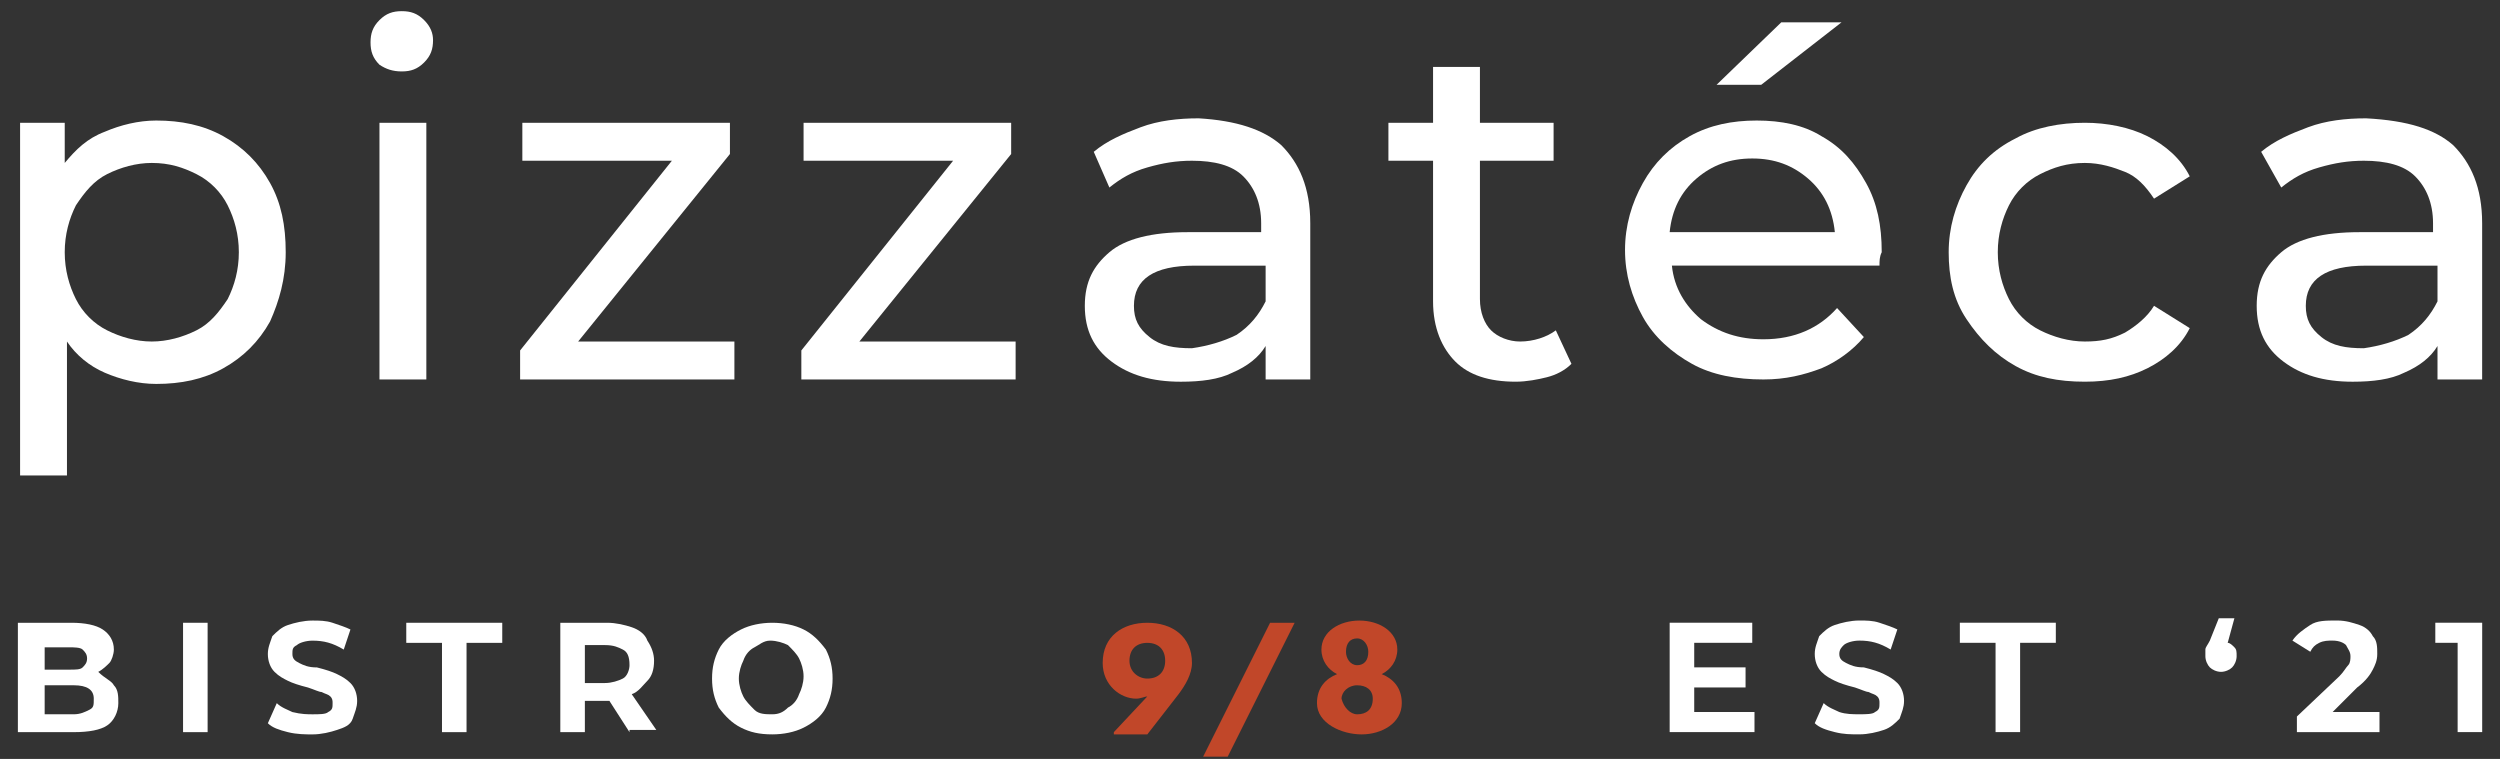
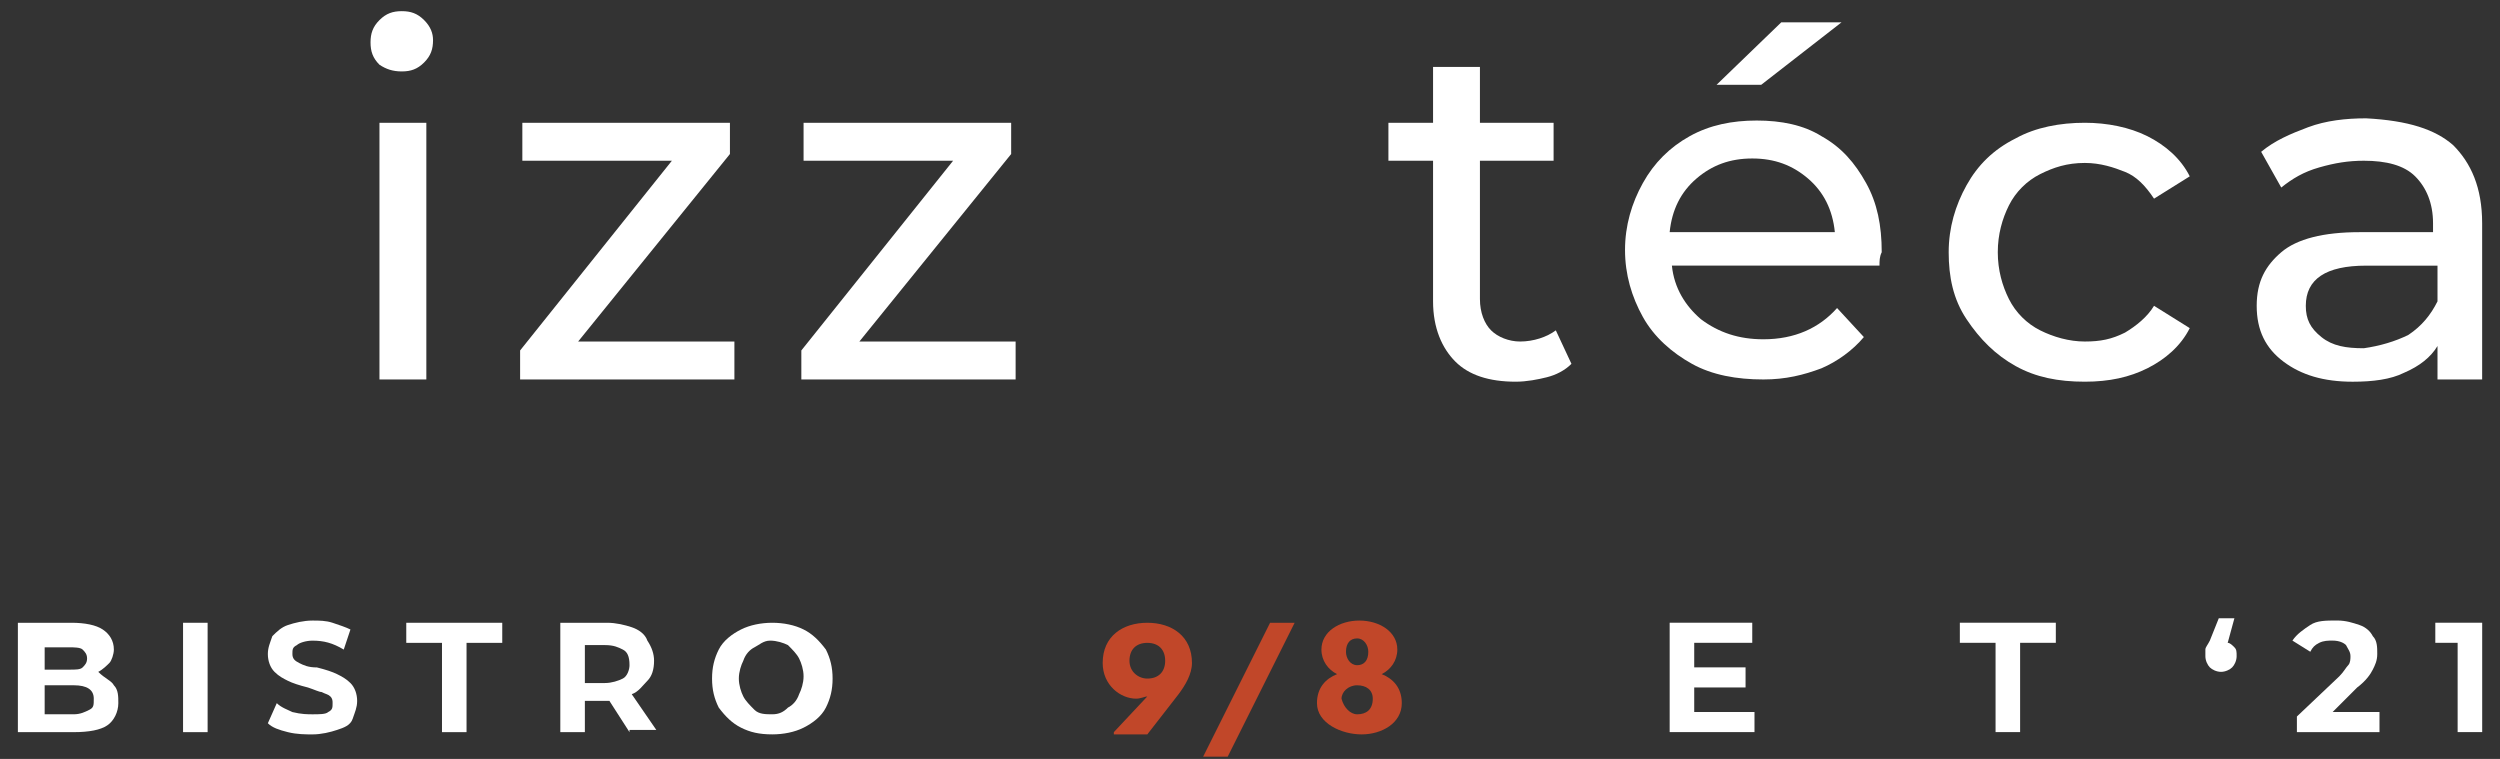
<svg xmlns="http://www.w3.org/2000/svg" width="112" height="34" viewBox="0 0 112 34" fill="none">
  <rect x="0" y="0" width="112" height="34" fill="#333333" stroke="none" />
  <g clip-path="url(#clip0_1235_656)">
    <path d="M5.101 30.7C5.301 30.9 5.301 31.2 5.301 31.5C5.301 31.9 5.101 32.3 4.801 32.5C4.501 32.7 4.001 32.8 3.301 32.8H0.801V27.9H3.201C3.801 27.9 4.301 28 4.601 28.2C4.901 28.4 5.101 28.7 5.101 29.1C5.101 29.3 5.001 29.6 4.901 29.7C4.801 29.8 4.601 30 4.401 30.1C4.701 30.4 5.001 30.5 5.101 30.7ZM2.001 28.8V30H3.101C3.401 30 3.601 30 3.701 29.9C3.801 29.8 3.901 29.7 3.901 29.5C3.901 29.3 3.801 29.2 3.701 29.1C3.601 29 3.301 29 3.101 29H2.001V28.8ZM4.001 31.8C4.201 31.7 4.201 31.6 4.201 31.3C4.201 30.9 3.901 30.7 3.301 30.7H2.001V32H3.301C3.601 32 3.801 31.9 4.001 31.8Z" fill="white" />
    <path d="M8.201 27.9H9.301V32.8H8.201V27.9Z" fill="white" />
    <path d="M12.9 32.801C12.5 32.701 12.2 32.601 12 32.401L12.4 31.501C12.6 31.701 12.9 31.801 13.1 31.901C13.5 32.001 13.8 32.001 14 32.001C14.3 32.001 14.6 32.001 14.7 31.901C14.9 31.801 14.9 31.701 14.9 31.501C14.9 31.401 14.9 31.301 14.8 31.201C14.7 31.101 14.6 31.101 14.4 31.001C14.3 31.001 14.1 30.901 13.8 30.801C13.4 30.701 13.1 30.601 12.9 30.501C12.7 30.401 12.5 30.301 12.3 30.101C12.1 29.901 12 29.601 12 29.301C12 29.001 12.1 28.801 12.2 28.501C12.4 28.301 12.6 28.101 12.9 28.001C13.2 27.901 13.6 27.801 14 27.801C14.3 27.801 14.6 27.801 14.9 27.901C15.2 28.001 15.5 28.101 15.7 28.201L15.4 29.101C14.9 28.801 14.5 28.701 14 28.701C13.7 28.701 13.4 28.801 13.3 28.901C13.1 29.001 13.1 29.101 13.1 29.301C13.1 29.501 13.2 29.601 13.4 29.701C13.6 29.801 13.8 29.901 14.2 29.901C14.6 30.001 14.9 30.101 15.1 30.201C15.3 30.301 15.5 30.401 15.7 30.601C15.9 30.801 16 31.101 16 31.401C16 31.701 15.9 31.901 15.8 32.201C15.7 32.501 15.4 32.601 15.1 32.701C14.8 32.801 14.4 32.901 14 32.901C13.7 32.901 13.3 32.901 12.9 32.801Z" fill="white" />
    <path d="M19.801 28.8H18.201V27.9H22.501V28.8H20.901V32.8H19.801V28.8Z" fill="white" />
    <path d="M28.202 32.8L27.302 31.4H27.202H26.202V32.8H25.102V27.9H27.202C27.602 27.9 28.002 28 28.302 28.1C28.602 28.2 28.902 28.4 29.002 28.7C29.202 29 29.302 29.3 29.302 29.6C29.302 30 29.202 30.3 29.002 30.5C28.802 30.7 28.602 31 28.302 31.1L29.402 32.7H28.202V32.8ZM27.902 29.1C27.702 29 27.502 28.9 27.102 28.9H26.202V30.6H27.102C27.402 30.6 27.702 30.5 27.902 30.4C28.102 30.3 28.202 30 28.202 29.8C28.202 29.4 28.102 29.2 27.902 29.1Z" fill="white" />
    <path d="M33.2 32.6C32.8 32.4 32.5 32.1 32.2 31.7C32 31.3 31.9 30.9 31.9 30.4C31.9 29.9 32 29.5 32.2 29.1C32.4 28.7 32.8 28.4 33.2 28.2C33.6 28 34.1 27.9 34.6 27.9C35.1 27.9 35.6 28 36 28.2C36.4 28.4 36.7 28.7 37 29.1C37.2 29.5 37.3 29.9 37.3 30.4C37.3 30.9 37.2 31.3 37 31.7C36.8 32.1 36.4 32.4 36 32.6C35.6 32.8 35.1 32.9 34.6 32.9C34 32.9 33.6 32.8 33.2 32.6ZM35.3 31.7C35.5 31.6 35.7 31.4 35.8 31.1C35.9 30.9 36 30.6 36 30.3C36 30 35.9 29.7 35.8 29.5C35.7 29.3 35.5 29.1 35.3 28.9C35.1 28.8 34.8 28.7 34.5 28.7C34.2 28.7 34 28.9 33.8 29C33.6 29.1 33.4 29.3 33.3 29.6C33.2 29.8 33.1 30.1 33.1 30.4C33.1 30.7 33.2 31 33.3 31.2C33.4 31.4 33.6 31.6 33.8 31.8C34 32 34.3 32 34.6 32C34.9 32 35.1 31.9 35.3 31.7Z" fill="white" />
    <path d="M78.601 31.898V32.798H74.801V27.898H78.501V28.798H75.901V29.898H78.201V30.798H75.901V31.898H78.601Z" fill="white" />
-     <path d="M82.201 32.799C81.801 32.699 81.501 32.599 81.301 32.399L81.701 31.499C81.901 31.699 82.201 31.799 82.401 31.899C82.701 31.999 83.001 31.999 83.301 31.999C83.601 31.999 83.901 31.999 84.001 31.899C84.201 31.799 84.201 31.699 84.201 31.499C84.201 31.399 84.201 31.299 84.101 31.199C84.001 31.099 83.901 31.099 83.701 30.999C83.601 30.999 83.401 30.899 83.101 30.799C82.701 30.699 82.401 30.599 82.201 30.499C82.001 30.399 81.801 30.299 81.601 30.099C81.401 29.899 81.301 29.599 81.301 29.299C81.301 28.999 81.401 28.799 81.501 28.499C81.701 28.299 81.901 28.099 82.201 27.999C82.501 27.899 82.901 27.799 83.301 27.799C83.601 27.799 83.901 27.799 84.201 27.899C84.501 27.999 84.801 28.099 85.001 28.199L84.701 29.099C84.201 28.799 83.801 28.699 83.301 28.699C83.001 28.699 82.701 28.799 82.601 28.899C82.501 28.999 82.401 29.099 82.401 29.299C82.401 29.499 82.501 29.599 82.701 29.699C82.901 29.799 83.101 29.899 83.501 29.899C83.901 29.999 84.201 30.099 84.401 30.199C84.601 30.299 84.801 30.399 85.001 30.599C85.201 30.799 85.301 31.099 85.301 31.399C85.301 31.699 85.201 31.899 85.101 32.199C84.901 32.399 84.701 32.599 84.401 32.699C84.101 32.799 83.701 32.899 83.301 32.899C82.901 32.899 82.601 32.899 82.201 32.799Z" fill="white" />
    <path d="M89.401 28.798H87.801V27.898H92.101V28.798H90.501V32.798H89.401V28.798Z" fill="white" />
    <path d="M100.101 28.999C100.201 29.099 100.201 29.199 100.201 29.399C100.201 29.599 100.101 29.799 100.001 29.899C99.901 29.999 99.701 30.099 99.501 30.099C99.301 30.099 99.101 29.999 99.001 29.899C98.901 29.799 98.801 29.599 98.801 29.399C98.801 29.299 98.801 29.199 98.801 29.099C98.801 28.999 98.901 28.899 99.001 28.699L99.401 27.699H100.101L99.801 28.799C99.901 28.799 100.001 28.899 100.101 28.999Z" fill="white" />
    <path d="M106.601 31.899V32.799H102.901V32.099L104.801 30.299C105.001 30.099 105.101 29.899 105.201 29.799C105.301 29.699 105.301 29.499 105.301 29.399C105.301 29.199 105.201 29.099 105.101 28.899C105.001 28.799 104.801 28.699 104.501 28.699C104.301 28.699 104.101 28.699 103.901 28.799C103.701 28.899 103.601 28.999 103.501 29.199L102.701 28.699C102.901 28.399 103.201 28.199 103.501 27.999C103.801 27.799 104.201 27.799 104.701 27.799C105.101 27.799 105.401 27.899 105.701 27.999C106.001 28.099 106.201 28.299 106.301 28.499C106.501 28.699 106.501 28.999 106.501 29.299C106.501 29.599 106.401 29.799 106.301 29.999C106.201 30.199 106.001 30.499 105.601 30.799L104.501 31.899H106.601Z" fill="white" />
    <path d="M111.202 27.898V32.798H110.102V28.798H109.102V27.898H111.202Z" fill="white" />
-     <path d="M10 6.1C10.9 6.6 11.6 7.3 12.1 8.2C12.6 9.1 12.8 10.1 12.8 11.3C12.8 12.5 12.5 13.5 12.1 14.4C11.6 15.3 10.9 16 10 16.5C9.1 17 8.1 17.2 7 17.2C6.2 17.2 5.4 17 4.7 16.7C4 16.4 3.4 15.9 3 15.3V21.3H0.9V5.5H2.9V7.3C3.4 6.7 3.9 6.2 4.7 5.9C5.4 5.6 6.2 5.4 7 5.4C8.1 5.4 9.1 5.6 10 6.1ZM8.8 14.8C9.4 14.5 9.8 14 10.2 13.4C10.5 12.8 10.7 12.1 10.7 11.3C10.7 10.5 10.5 9.8 10.2 9.2C9.9 8.6 9.4 8.1 8.8 7.8C8.2 7.5 7.6 7.3 6.8 7.3C6.1 7.3 5.4 7.5 4.8 7.8C4.2 8.1 3.8 8.6 3.4 9.2C3.1 9.8 2.9 10.5 2.9 11.3C2.9 12.1 3.1 12.8 3.4 13.4C3.7 14 4.2 14.5 4.8 14.8C5.4 15.1 6.1 15.3 6.8 15.3C7.5 15.3 8.2 15.1 8.8 14.8Z" fill="white" />
    <path d="M17 2.9C16.7 2.6 16.6 2.3 16.6 1.9C16.6 1.5 16.7 1.2 17 0.9C17.3 0.6 17.6 0.5 18 0.5C18.4 0.5 18.7 0.6 19 0.9C19.3 1.2 19.4 1.5 19.4 1.8C19.4 2.2 19.3 2.5 19 2.8C18.7 3.1 18.4 3.2 18 3.2C17.6 3.2 17.3 3.1 17 2.9ZM17 5.5H19.1V17H17V5.5Z" fill="white" />
    <path d="M32.901 15.3V17H23.301V15.7L30.101 7.2H23.401V5.5H32.701V6.9L25.901 15.3H32.901Z" fill="white" />
    <path d="M45.5 15.3V17H35.9V15.7L42.7 7.2H36V5.5H45.3V6.9L38.5 15.3H45.5Z" fill="white" />
-     <path d="M57.4 6.501C58.2 7.301 58.7 8.401 58.7 10.001V17.001H56.7V15.501C56.4 16.001 55.9 16.401 55.2 16.701C54.6 17.001 53.8 17.101 52.9 17.101C51.6 17.101 50.6 16.801 49.8 16.201C49 15.601 48.6 14.801 48.6 13.701C48.6 12.601 49 11.901 49.7 11.301C50.4 10.701 51.6 10.401 53.2 10.401H56.5V10.001C56.5 9.101 56.2 8.401 55.7 7.901C55.2 7.401 54.4 7.201 53.4 7.201C52.7 7.201 52.1 7.301 51.4 7.501C50.7 7.701 50.2 8.001 49.7 8.401L49 6.801C49.6 6.301 50.3 6.001 51.1 5.701C51.9 5.401 52.8 5.301 53.7 5.301C55.4 5.401 56.6 5.801 57.4 6.501ZM55.4 15.001C56 14.601 56.4 14.101 56.7 13.501V11.901H53.5C51.7 11.901 50.8 12.501 50.8 13.701C50.8 14.301 51 14.701 51.5 15.101C52 15.501 52.6 15.601 53.4 15.601C54.1 15.501 54.8 15.301 55.4 15.001Z" fill="white" />
    <path d="M70.401 16.3C70.101 16.6 69.701 16.8 69.301 16.9C68.901 17 68.401 17.1 67.901 17.1C66.701 17.1 65.801 16.8 65.201 16.2C64.601 15.6 64.201 14.7 64.201 13.5V7.2H62.201V5.5H64.201V3H66.301V5.5H69.601V7.2H66.301V13.4C66.301 14 66.501 14.5 66.801 14.8C67.101 15.1 67.601 15.3 68.101 15.3C68.701 15.3 69.301 15.1 69.701 14.8L70.401 16.3Z" fill="white" />
    <path d="M84.201 11.9H74.901C75.001 12.9 75.501 13.7 76.201 14.3C77.001 14.9 77.901 15.2 79.001 15.2C80.401 15.2 81.501 14.7 82.301 13.8L83.501 15.1C83.001 15.7 82.301 16.2 81.601 16.5C80.801 16.8 80.001 17 79.001 17C77.801 17 76.701 16.8 75.801 16.3C74.901 15.8 74.101 15.1 73.601 14.2C73.101 13.3 72.801 12.3 72.801 11.2C72.801 10.1 73.101 9.1 73.601 8.2C74.101 7.3 74.801 6.6 75.701 6.1C76.601 5.6 77.601 5.4 78.701 5.4C79.801 5.4 80.801 5.6 81.601 6.1C82.501 6.6 83.101 7.3 83.601 8.2C84.101 9.1 84.301 10.1 84.301 11.3C84.201 11.5 84.201 11.7 84.201 11.9ZM76.001 8C75.301 8.6 74.901 9.4 74.801 10.4H82.201C82.101 9.4 81.701 8.6 81.001 8C80.301 7.4 79.501 7.1 78.501 7.1C77.501 7.1 76.701 7.4 76.001 8ZM79.801 1H82.501L78.901 3.8H76.901L79.801 1Z" fill="white" />
    <path d="M90.301 16.4C89.401 15.9 88.701 15.2 88.101 14.3C87.501 13.4 87.301 12.4 87.301 11.3C87.301 10.2 87.601 9.2 88.101 8.3C88.601 7.4 89.301 6.7 90.301 6.2C91.201 5.7 92.301 5.5 93.401 5.5C94.401 5.5 95.401 5.7 96.201 6.1C97.001 6.5 97.701 7.1 98.101 7.9L96.501 8.9C96.101 8.3 95.701 7.9 95.201 7.7C94.701 7.5 94.101 7.3 93.401 7.3C92.601 7.3 92.001 7.5 91.401 7.8C90.801 8.1 90.301 8.6 90.001 9.2C89.701 9.8 89.501 10.5 89.501 11.3C89.501 12.1 89.701 12.8 90.001 13.4C90.301 14 90.801 14.5 91.401 14.8C92.001 15.1 92.701 15.3 93.401 15.3C94.101 15.3 94.601 15.2 95.201 14.9C95.701 14.6 96.201 14.2 96.501 13.7L98.101 14.7C97.701 15.5 97.001 16.1 96.201 16.5C95.401 16.9 94.501 17.1 93.401 17.1C92.201 17.1 91.201 16.9 90.301 16.4Z" fill="white" />
    <path d="M109.9 6.501C110.7 7.301 111.2 8.401 111.2 10.001V17.001H109.2V15.501C108.9 16.001 108.4 16.401 107.7 16.701C107.1 17.001 106.3 17.101 105.4 17.101C104.1 17.101 103.1 16.801 102.3 16.201C101.5 15.601 101.1 14.801 101.1 13.701C101.1 12.601 101.5 11.901 102.2 11.301C102.9 10.701 104.1 10.401 105.7 10.401H109V10.001C109 9.101 108.7 8.401 108.2 7.901C107.7 7.401 106.9 7.201 105.9 7.201C105.2 7.201 104.6 7.301 103.9 7.501C103.2 7.701 102.7 8.001 102.2 8.401L101.3 6.801C101.9 6.301 102.6 6.001 103.4 5.701C104.2 5.401 105.1 5.301 106 5.301C107.9 5.401 109.1 5.801 109.9 6.501ZM107.9 15.001C108.5 14.601 108.9 14.101 109.2 13.501V11.901H106C104.2 11.901 103.3 12.501 103.3 13.701C103.3 14.301 103.5 14.701 104 15.101C104.5 15.501 105.1 15.601 105.9 15.601C106.6 15.501 107.3 15.301 107.9 15.001Z" fill="white" />
    <path d="M49.9 32.8L51.4 31.2C51.3 31.2 51.1 31.3 50.9 31.3C50.2 31.3 49.4 30.7 49.4 29.7C49.4 28.5 50.3 27.9 51.4 27.9C52.5 27.9 53.4 28.5 53.4 29.7C53.4 30.2 53.1 30.7 52.8 31.1L51.4 32.9H49.9V32.8ZM51.4 28.8C50.9 28.8 50.6 29.1 50.6 29.6C50.6 30.1 51 30.4 51.4 30.4C51.9 30.4 52.2 30.1 52.2 29.6C52.2 29.1 51.9 28.8 51.4 28.8Z" fill="#C14729" />
    <path d="M58 27.9L55 33.9H53.9L56.9 27.9H58Z" fill="#C14729" />
    <path d="M59.9 30.201C59.5 30.001 59.2 29.601 59.2 29.101C59.2 28.301 60 27.801 60.9 27.801C61.8 27.801 62.6 28.301 62.6 29.101C62.6 29.601 62.3 30.001 61.9 30.201C62.4 30.401 62.8 30.801 62.8 31.501C62.8 32.401 61.9 32.901 61 32.901C60.1 32.901 59 32.401 59 31.501C59 30.801 59.4 30.401 59.9 30.201ZM60.8 32.001C61.2 32.001 61.5 31.801 61.5 31.301C61.5 30.901 61.2 30.701 60.8 30.701C60.4 30.701 60.1 31.001 60.1 31.301C60.2 31.701 60.5 32.001 60.8 32.001ZM60.8 29.801C61.1 29.801 61.3 29.601 61.3 29.201C61.3 28.901 61.1 28.601 60.8 28.601C60.5 28.601 60.3 28.801 60.3 29.201C60.3 29.501 60.5 29.801 60.8 29.801Z" fill="#C14729" />
  </g>
  <defs>
    <clipPath id="clip0_1235_656">
      <rect width="112" height="34" fill="white" />
    </clipPath>
  </defs>
</svg>